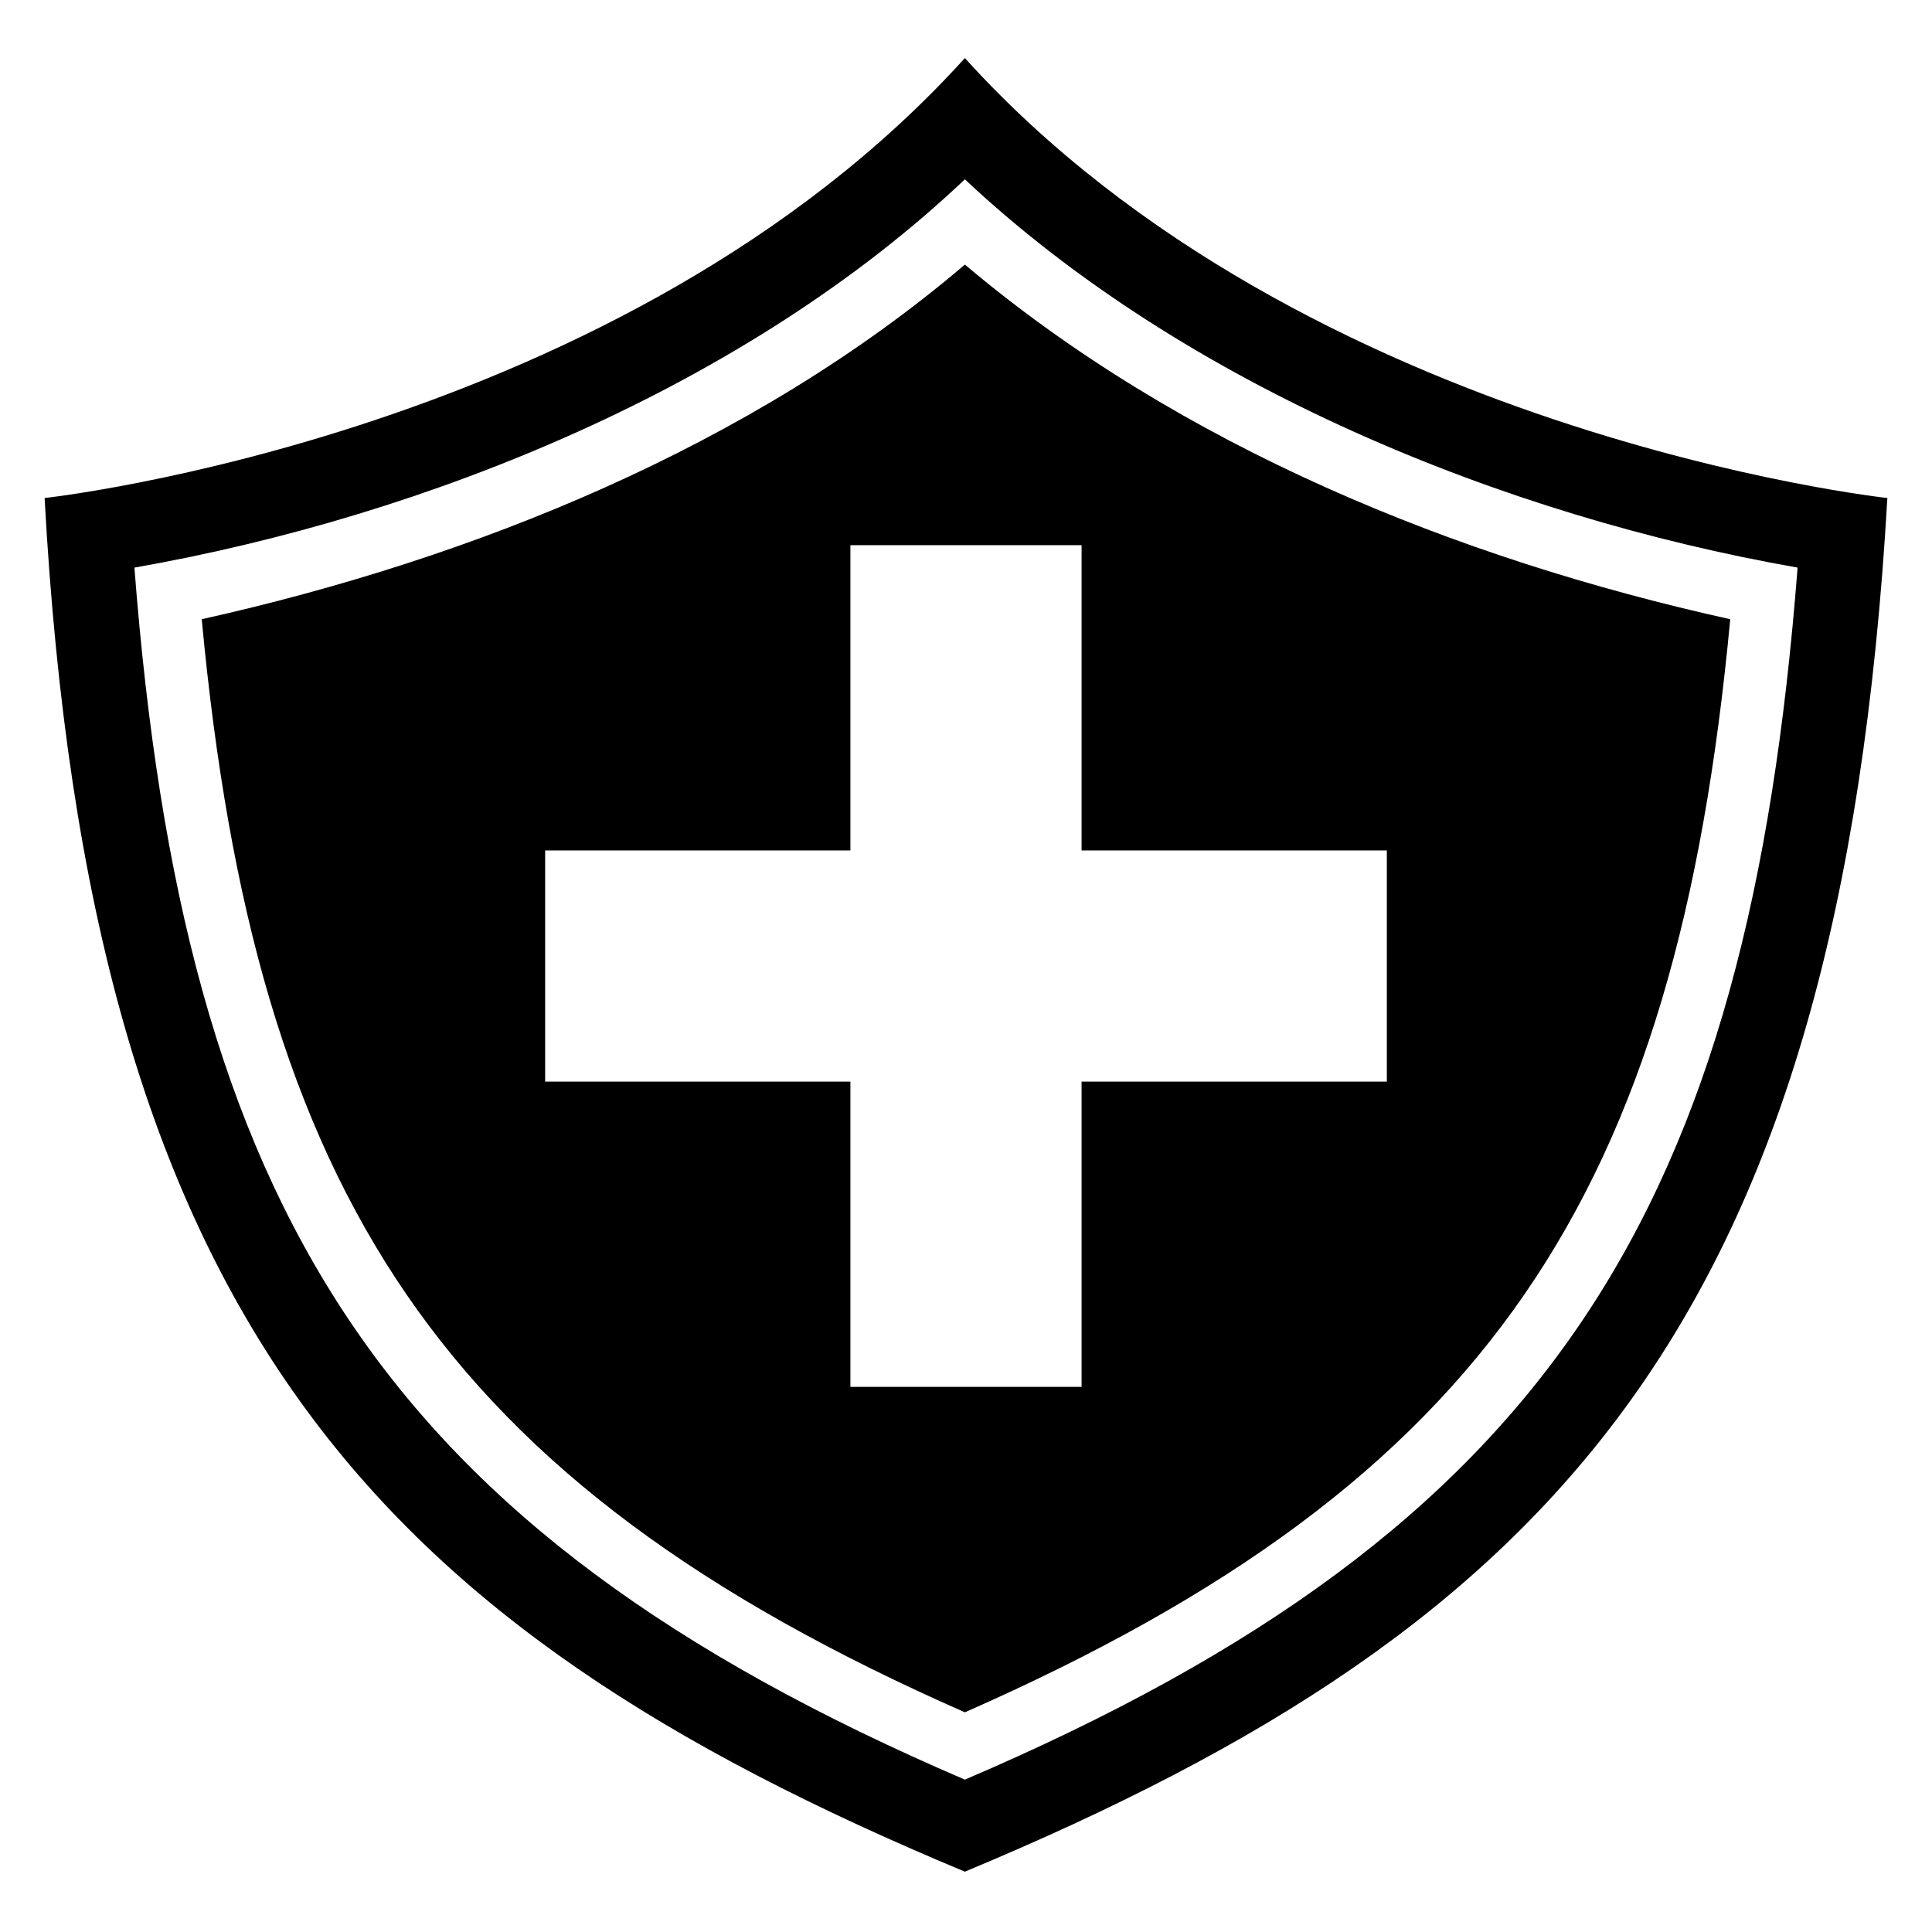
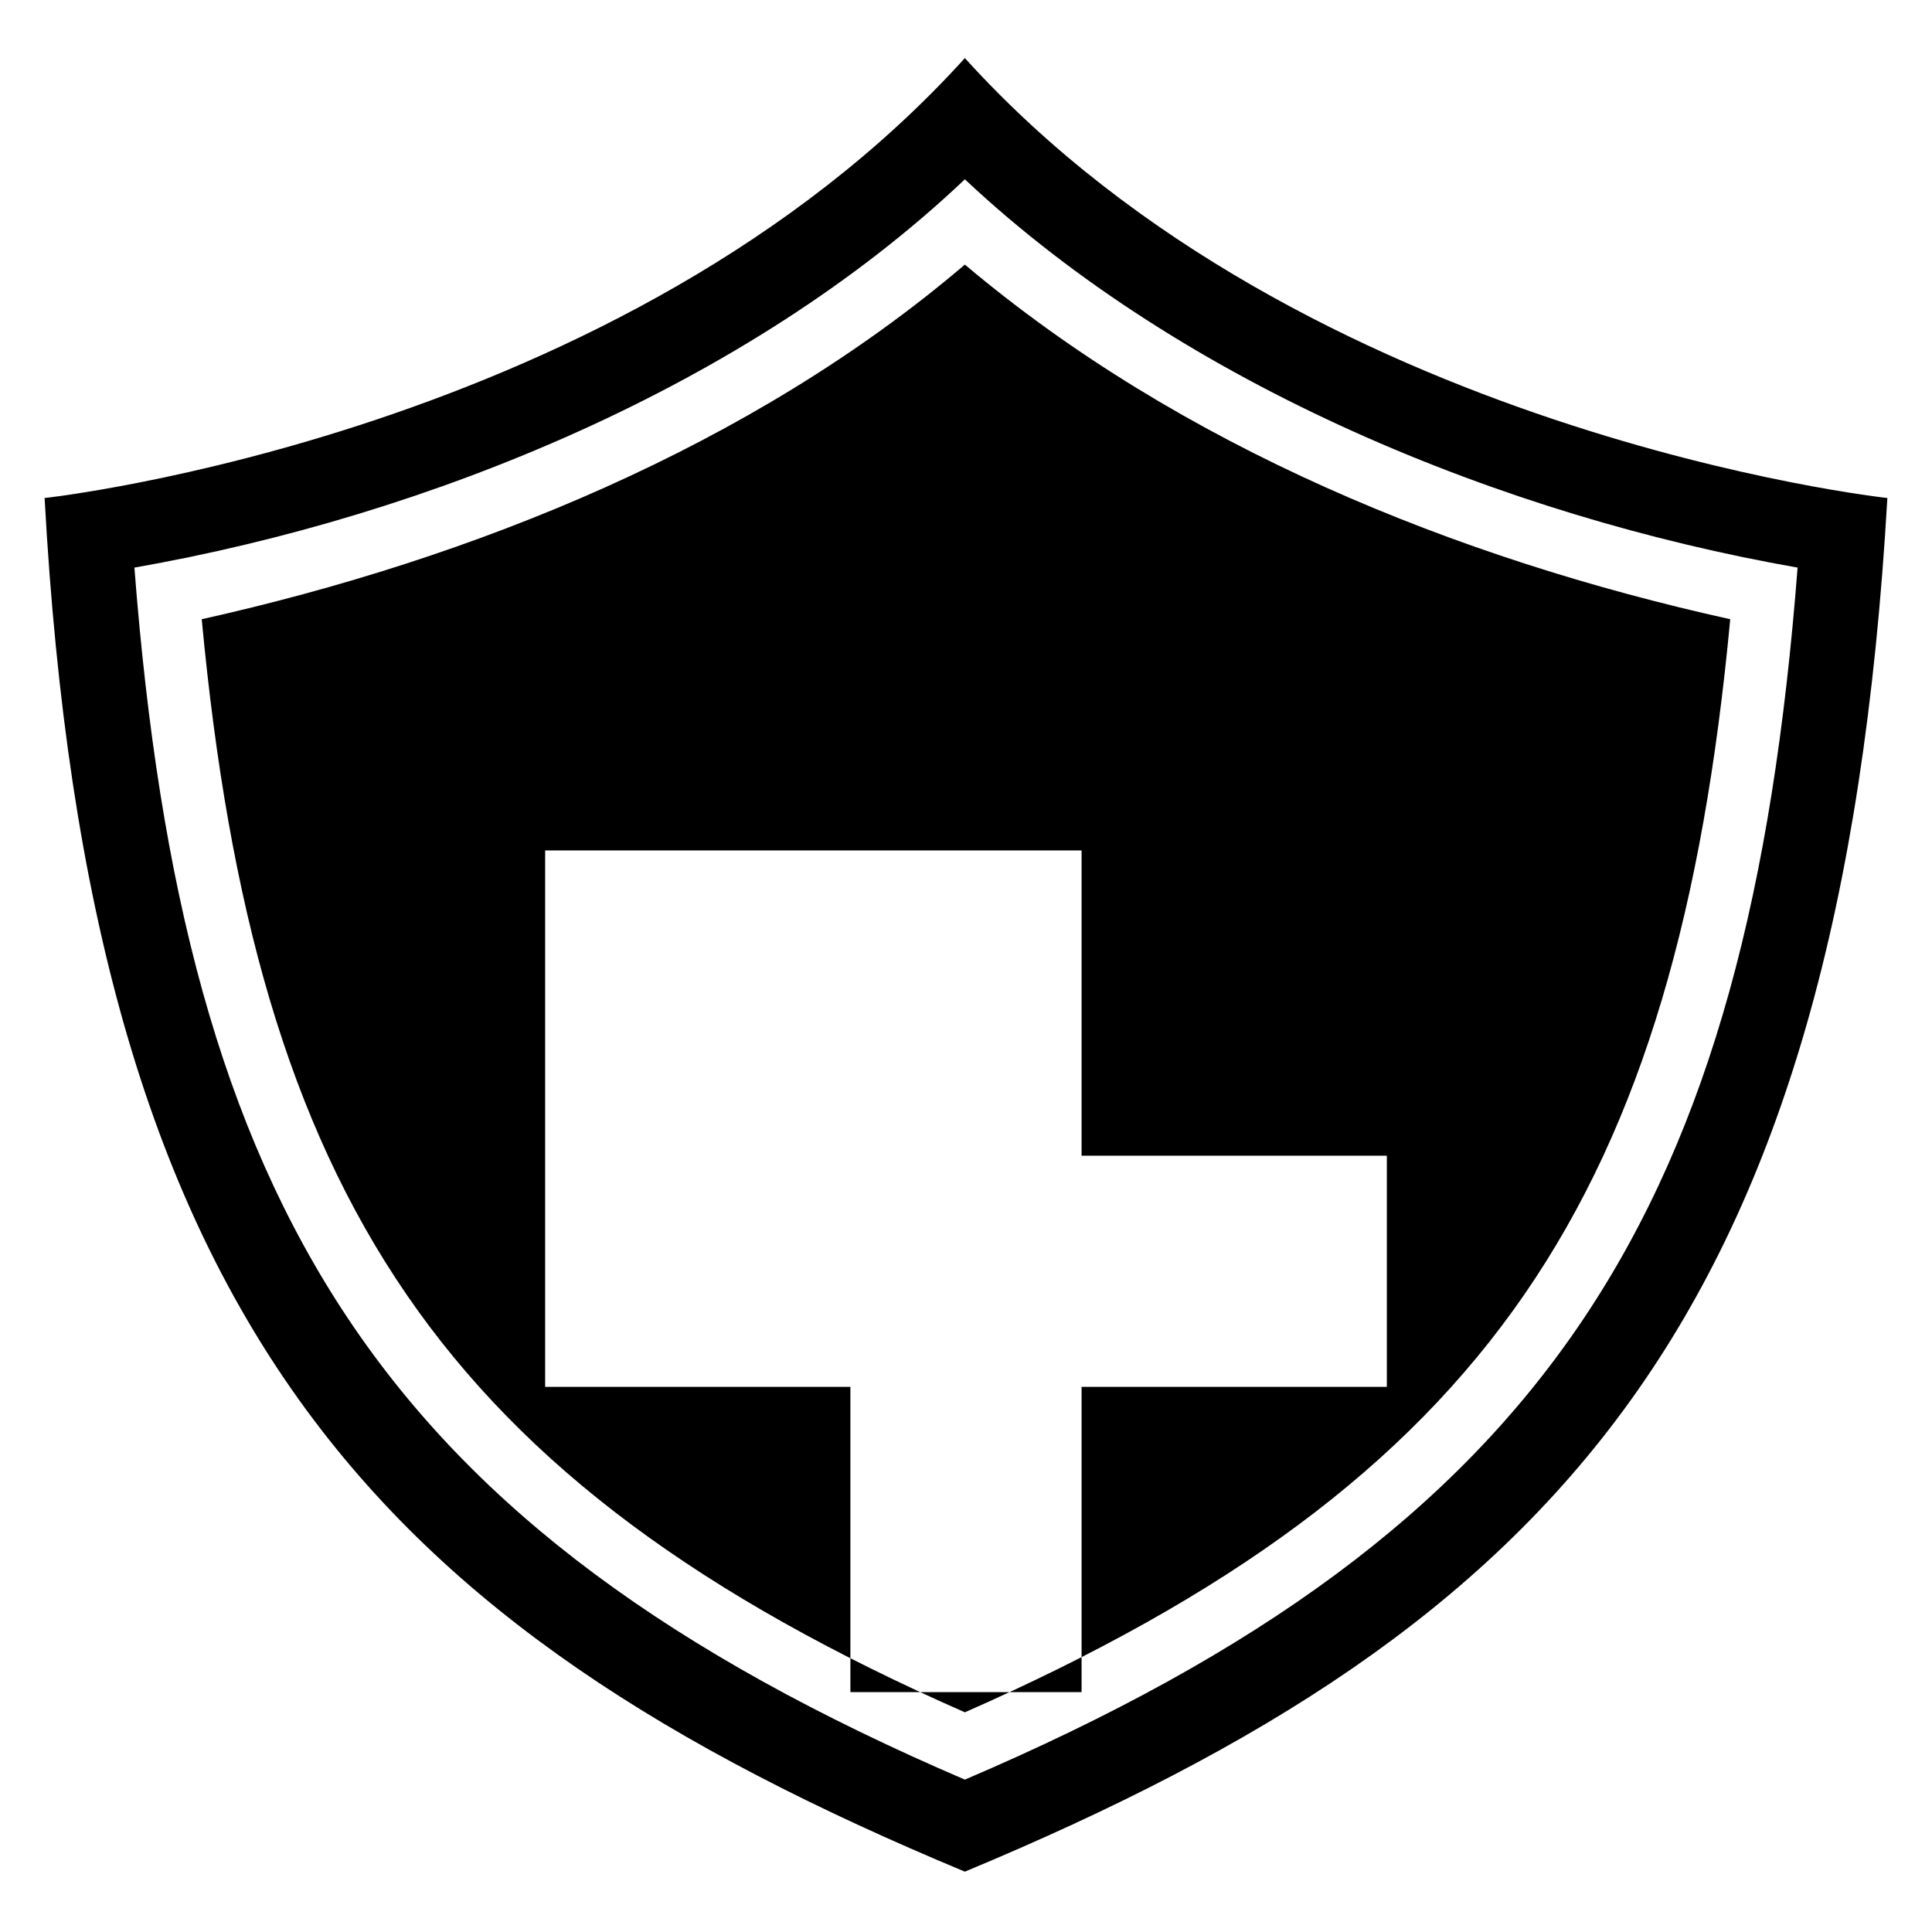
<svg xmlns="http://www.w3.org/2000/svg" fill="#000000" width="800px" height="800px" version="1.1" viewBox="144 144 512 512">
-   <path d="m399.7 640.01c-157.03-65.43-231.98-146.32-243.88-364.03 0 0 153.46-16.656 243.88-116.59 90.41 99.93 244.47 116.59 244.47 116.59-12.492 217.7-87.438 298.6-244.47 364.03zm-111.23-270.64h80.895v-80.895h61.266v80.895h80.895v61.266h-80.895v80.895h-61.266v-80.895h-80.895zm111.23-155.25c-56.508 48.18-130.27 77.922-202.24 93.98 14.277 152.27 63.051 228.41 202.24 289.68 139.19-61.266 188.56-137.4 202.83-289.68-72.566-16.059-145.73-45.801-202.83-93.98zm0 401.5c155.84-66.621 207.59-151.68 220.68-321.2-77.922-13.68-162.39-48.18-220.68-102.9-57.695 54.723-142.16 89.223-220.08 102.9 13.086 169.52 64.836 254.58 220.08 321.2z" fill-rule="evenodd" />
+   <path d="m399.7 640.01c-157.03-65.43-231.98-146.32-243.88-364.03 0 0 153.46-16.656 243.88-116.59 90.41 99.93 244.47 116.59 244.47 116.59-12.492 217.7-87.438 298.6-244.47 364.03zm-111.23-270.64h80.895h61.266v80.895h80.895v61.266h-80.895v80.895h-61.266v-80.895h-80.895zm111.23-155.25c-56.508 48.18-130.27 77.922-202.24 93.98 14.277 152.27 63.051 228.41 202.24 289.68 139.19-61.266 188.56-137.4 202.83-289.68-72.566-16.059-145.73-45.801-202.83-93.98zm0 401.5c155.84-66.621 207.59-151.68 220.68-321.2-77.922-13.68-162.39-48.18-220.68-102.9-57.695 54.723-142.16 89.223-220.08 102.9 13.086 169.52 64.836 254.58 220.08 321.2z" fill-rule="evenodd" />
</svg>